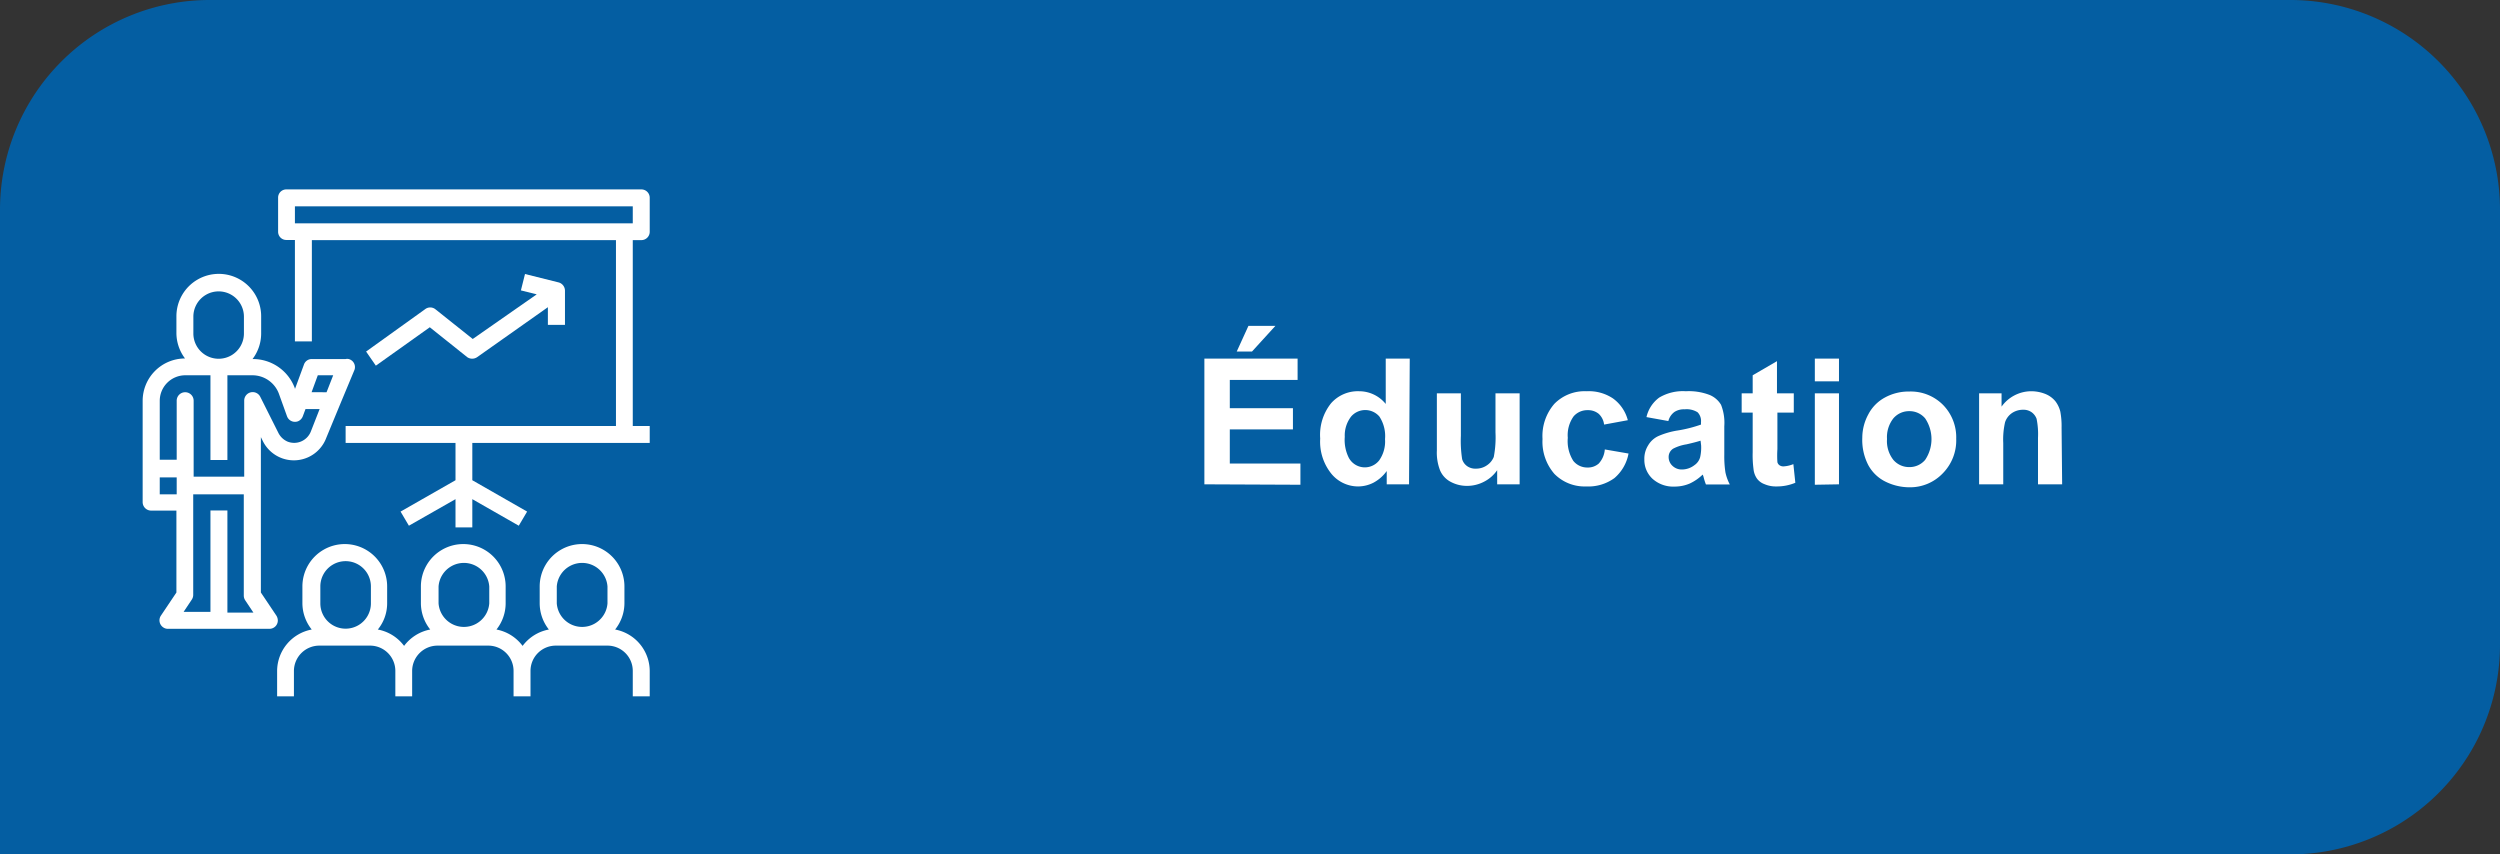
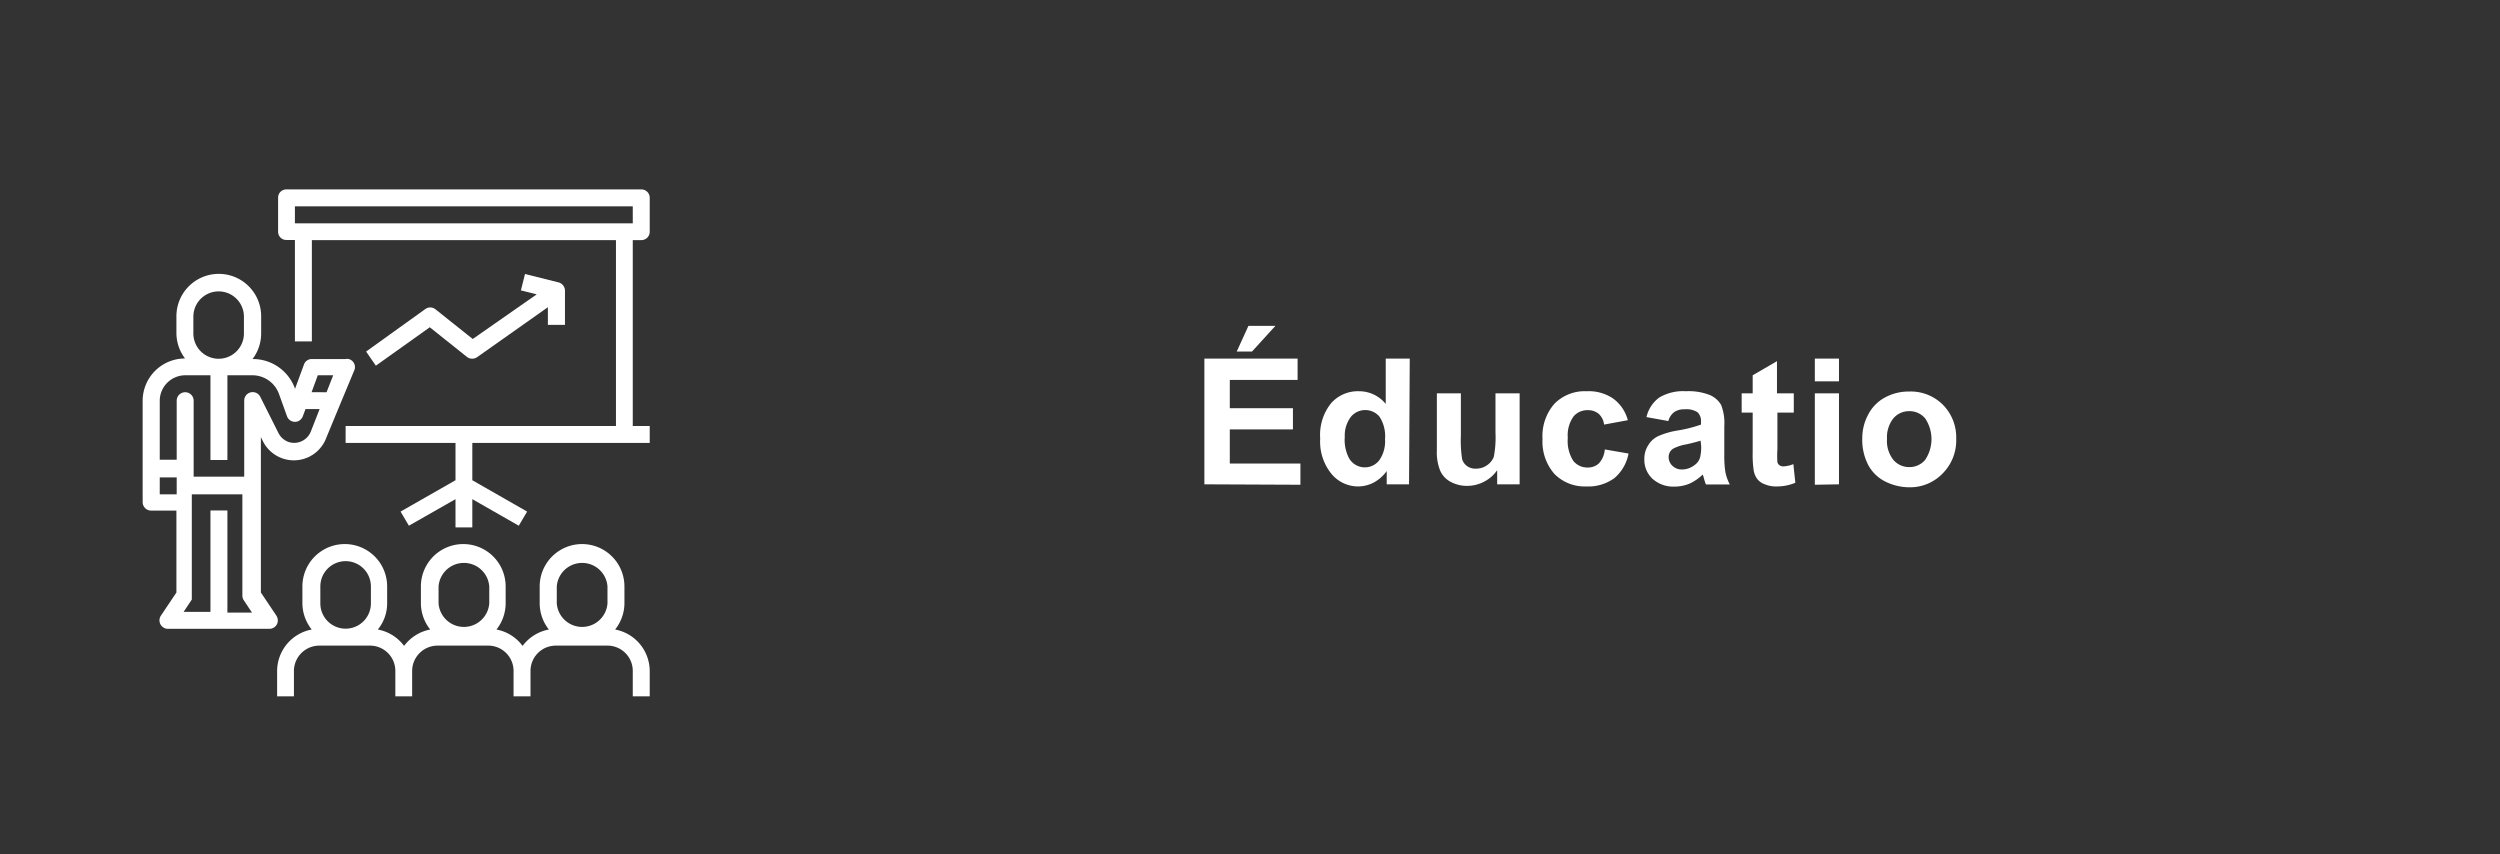
<svg xmlns="http://www.w3.org/2000/svg" viewBox="0 0 177 60.49">
  <rect x="0" y="0" width="177" height="60.49" fill="#333333" stroke="none" />
  <defs>
    <style>.cls-1{fill:#045ea2;}.cls-2{fill:#fff;}</style>
  </defs>
  <title>Fichier 4</title>
  <g id="Calque_2" data-name="Calque 2">
    <g id="Calque_1-2" data-name="Calque 1">
-       <path class="cls-1" d="M162.15,60.49H0V14.85A14.85,14.85,0,0,1,14.85,0h147.3A14.85,14.85,0,0,1,177,14.85v30.8A14.84,14.84,0,0,1,162.15,60.49Z" />
      <g id="Éducation">
        <g id="Image_éducation" data-name="Image éducation">
          <path class="cls-2" d="M43.55,44.57a3,3,0,0,0,.66-1.85v-1.2a3,3,0,0,0-6,0v1.2a3,3,0,0,0,.65,1.85A3,3,0,0,0,37,45.73a3,3,0,0,0-1.85-1.16,3,3,0,0,0,.65-1.85v-1.2a3,3,0,1,0-6,0v1.2a3,3,0,0,0,.66,1.85,3,3,0,0,0-1.85,1.16,3,3,0,0,0-1.86-1.16,2.93,2.93,0,0,0,.66-1.85v-1.2a3,3,0,0,0-6,0v1.2a3,3,0,0,0,.66,1.85,3,3,0,0,0-2.45,2.93v1.8h1.19V47.5a1.8,1.8,0,0,1,1.8-1.79h3.58a1.79,1.79,0,0,1,1.8,1.79v1.8h1.19V47.5a1.8,1.8,0,0,1,1.8-1.79h3.59a1.79,1.79,0,0,1,1.79,1.79v1.8h1.2V47.5a1.79,1.79,0,0,1,1.79-1.79H43A1.79,1.79,0,0,1,44.8,47.5v1.8H46V47.5A3,3,0,0,0,43.55,44.57ZM26.26,42.72a1.79,1.79,0,1,1-3.58,0v-1.2a1.79,1.79,0,1,1,3.58,0Zm8.38,0a1.8,1.8,0,0,1-3.59,0v-1.2a1.8,1.8,0,0,1,3.59,0Zm8.37,0a1.8,1.8,0,0,1-3.59,0v-1.2a1.8,1.8,0,0,1,3.59,0Z" />
-           <path class="cls-2" d="M24.69,25.42a.54.54,0,0,0-.22,0H22.08a.58.58,0,0,0-.56.39l-.64,1.74,0-.05a3.16,3.16,0,0,0-3-2.08h0a3,3,0,0,0,.61-1.8V22.39a3,3,0,1,0-6,0v1.19a3,3,0,0,0,.61,1.8h0a3,3,0,0,0-3,3v7.17a.6.6,0,0,0,.6.6h1.79v5.8l-1.1,1.64a.6.6,0,0,0,.17.83.56.56,0,0,0,.33.1h7.18a.59.59,0,0,0,.6-.59.67.67,0,0,0-.1-.34l-1.1-1.64v-11l.15.3A2.45,2.45,0,0,0,23.1,31l1-2.42,1-2.4A.59.59,0,0,0,24.69,25.42Zm-11-3a1.79,1.79,0,1,1,3.58,0v1.19a1.79,1.79,0,1,1-3.58,0ZM12.51,35h-1.2v-1.2h1.2Zm3.59,8.37V36.14H14.9v7.18H13l.58-.87a.61.61,0,0,0,.1-.33V35h3.58v7.17a.61.61,0,0,0,.1.33l.58.87ZM22,30.57a1.27,1.27,0,0,1-1.63.7,1.31,1.31,0,0,1-.65-.6L18.43,28.1a.6.6,0,0,0-1.14.27v5.38H13.71V28.37a.6.6,0,1,0-1.2,0v4.18h-1.2V28.37a1.81,1.81,0,0,1,1.8-1.8H14.9v6h1.2v-6h1.79a2,2,0,0,1,1.85,1.29l.58,1.61a.6.6,0,0,0,.77.36.62.62,0,0,0,.35-.36l.19-.51h1Zm1.12-2.8H22.06l.44-1.2h1.09Z" />
+           <path class="cls-2" d="M24.69,25.42a.54.54,0,0,0-.22,0H22.08a.58.58,0,0,0-.56.39l-.64,1.74,0-.05a3.16,3.16,0,0,0-3-2.08h0a3,3,0,0,0,.61-1.8V22.39a3,3,0,1,0-6,0v1.19a3,3,0,0,0,.61,1.8h0a3,3,0,0,0-3,3v7.17a.6.6,0,0,0,.6.6h1.79v5.8l-1.1,1.64a.6.6,0,0,0,.17.83.56.56,0,0,0,.33.1h7.18a.59.59,0,0,0,.6-.59.67.67,0,0,0-.1-.34l-1.1-1.64v-11l.15.3A2.45,2.45,0,0,0,23.1,31l1-2.42,1-2.4A.59.59,0,0,0,24.69,25.42Zm-11-3a1.79,1.79,0,1,1,3.58,0v1.19a1.79,1.79,0,1,1-3.58,0ZM12.51,35h-1.2v-1.2h1.2Zm3.59,8.37V36.14H14.9v7.18H13l.58-.87V35h3.58v7.17a.61.61,0,0,0,.1.33l.58.87ZM22,30.57a1.27,1.27,0,0,1-1.63.7,1.31,1.31,0,0,1-.65-.6L18.43,28.1a.6.6,0,0,0-1.14.27v5.38H13.71V28.37a.6.6,0,1,0-1.2,0v4.18h-1.2V28.37a1.81,1.81,0,0,1,1.8-1.8H14.9v6h1.2v-6h1.79a2,2,0,0,1,1.85,1.29l.58,1.61a.6.6,0,0,0,.77.36.62.62,0,0,0,.35-.36l.19-.51h1Zm1.12-2.8H22.06l.44-1.2h1.09Z" />
          <path class="cls-2" d="M45.4,17a.59.59,0,0,0,.6-.59V14a.59.59,0,0,0-.6-.59H20.28a.58.58,0,0,0-.59.59v2.4a.58.58,0,0,0,.59.59h.6v7.18h1.2V17H43.61V30.16H24.47v1.2h7.78V34l-3.89,2.22.59,1,3.3-1.88v2h1.19v-2l3.29,1.88.59-1L33.44,34V31.36H46v-1.2H44.8V17ZM20.88,15.81v-1.2H44.8v1.2Z" />
          <path class="cls-2" d="M39.57,20l-2.4-.6-.29,1.16,1.12.28L33.47,24l-2.65-2.11a.59.59,0,0,0-.72,0l-4.18,3,.69,1,3.82-2.72,2.64,2.11a.62.62,0,0,0,.72,0l5-3.53V23H40V20.59A.61.61,0,0,0,39.57,20Z" />
        </g>
        <g id="Calque_4" data-name="Calque 4">
          <path class="cls-2" d="M85.27,34.29v-8.9h6.6V26.9h-4.8v2h4.47v1.5H87.07v2.42h5v1.5Zm2.29-9.4.83-1.82H90.3l-1.66,1.82Z" />
          <path class="cls-2" d="M99.76,34.29H98.18v-.94a2.76,2.76,0,0,1-.93.82,2.41,2.41,0,0,1-1.09.27,2.45,2.45,0,0,1-1.9-.9,3.61,3.61,0,0,1-.79-2.49,3.58,3.58,0,0,1,.77-2.5,2.53,2.53,0,0,1,2-.85,2.42,2.42,0,0,1,1.87.9V25.39h1.7Zm-4.55-3.36a2.81,2.81,0,0,0,.29,1.49,1.29,1.29,0,0,0,2.15.17,2.33,2.33,0,0,0,.41-1.5,2.52,2.52,0,0,0-.4-1.6,1.32,1.32,0,0,0-2,0A2.19,2.19,0,0,0,95.21,30.93Z" />
          <path class="cls-2" d="M106,34.29v-1a2.49,2.49,0,0,1-.92.81,2.58,2.58,0,0,1-1.21.3,2.42,2.42,0,0,1-1.17-.29,1.64,1.64,0,0,1-.74-.8,3.45,3.45,0,0,1-.23-1.42V27.85h1.7v3a8.44,8.44,0,0,0,.09,1.66.93.93,0,0,0,.35.49,1,1,0,0,0,.63.18,1.33,1.33,0,0,0,.78-.24,1.29,1.29,0,0,0,.48-.59,7.37,7.37,0,0,0,.12-1.74V27.85h1.71v6.44Z" />
          <path class="cls-2" d="M115.25,29.75l-1.68.31a1.23,1.23,0,0,0-.38-.76,1.17,1.17,0,0,0-.78-.26,1.28,1.28,0,0,0-1,.44A2.29,2.29,0,0,0,111,31a2.61,2.61,0,0,0,.39,1.63,1.26,1.26,0,0,0,1,.47,1.15,1.15,0,0,0,.8-.28,1.65,1.65,0,0,0,.43-1l1.68.29a3,3,0,0,1-1,1.74,3.14,3.14,0,0,1-2,.59,3,3,0,0,1-2.25-.89,3.47,3.47,0,0,1-.84-2.47,3.47,3.47,0,0,1,.84-2.49,3,3,0,0,1,2.28-.89,3.07,3.07,0,0,1,1.87.51A2.76,2.76,0,0,1,115.25,29.75Z" />
          <path class="cls-2" d="M118.12,29.81l-1.55-.28a2.37,2.37,0,0,1,.9-1.38,3.28,3.28,0,0,1,1.89-.45,4.08,4.08,0,0,1,1.7.27,1.7,1.7,0,0,1,.79.69,3.48,3.48,0,0,1,.23,1.52l0,2a7.49,7.49,0,0,0,.08,1.26,3.33,3.33,0,0,0,.31.86h-1.69a3.74,3.74,0,0,1-.16-.5,1,1,0,0,0-.07-.2,3.3,3.3,0,0,1-.93.64,2.71,2.71,0,0,1-1.06.21A2.19,2.19,0,0,1,117,33.9a1.82,1.82,0,0,1-.58-1.37,1.77,1.77,0,0,1,.27-1,1.62,1.62,0,0,1,.73-.66,5.58,5.58,0,0,1,1.35-.39,9.29,9.29,0,0,0,1.66-.42v-.17a.88.88,0,0,0-.24-.7,1.46,1.46,0,0,0-.92-.21,1.22,1.22,0,0,0-.71.18A1.14,1.14,0,0,0,118.12,29.81Zm2.28,1.39c-.22.07-.56.16-1,.26a3.08,3.08,0,0,0-.93.3.69.69,0,0,0-.33.6.84.84,0,0,0,.27.62.94.94,0,0,0,.68.26,1.45,1.45,0,0,0,.88-.31,1,1,0,0,0,.4-.56,3.07,3.07,0,0,0,.07-.83Z" />
          <path class="cls-2" d="M127,27.85v1.36h-1.16V31.8a7.07,7.07,0,0,0,0,.92.37.37,0,0,0,.15.22.47.47,0,0,0,.29.08,2.16,2.16,0,0,0,.69-.16l.14,1.32a3.39,3.39,0,0,1-1.35.26,2,2,0,0,1-.83-.16,1.15,1.15,0,0,1-.54-.4,1.43,1.43,0,0,1-.24-.66,7.55,7.55,0,0,1-.06-1.2V29.21h-.78V27.85h.78V26.57l1.72-1v2.28Z" />
          <path class="cls-2" d="M128.49,27V25.39h1.71V27Zm0,7.32V27.85h1.71v6.44Z" />
          <path class="cls-2" d="M131.85,31a3.49,3.49,0,0,1,.42-1.65,2.84,2.84,0,0,1,1.19-1.21,3.49,3.49,0,0,1,1.71-.42,3.22,3.22,0,0,1,2.4.95,3.28,3.28,0,0,1,.93,2.4,3.32,3.32,0,0,1-.94,2.43,3.2,3.2,0,0,1-2.38,1,3.85,3.85,0,0,1-1.69-.4,2.78,2.78,0,0,1-1.22-1.18A3.87,3.87,0,0,1,131.85,31Zm1.75.09a2.15,2.15,0,0,0,.45,1.47,1.46,1.46,0,0,0,1.13.51,1.44,1.44,0,0,0,1.12-.51,2.63,2.63,0,0,0,0-2.94,1.44,1.44,0,0,0-1.12-.51,1.46,1.46,0,0,0-1.13.51A2.15,2.15,0,0,0,133.6,31.07Z" />
-           <path class="cls-2" d="M146,34.29h-1.71V31a5.43,5.43,0,0,0-.1-1.35,1,1,0,0,0-.36-.47,1,1,0,0,0-.59-.17,1.4,1.4,0,0,0-.8.24,1.27,1.27,0,0,0-.48.64,5.45,5.45,0,0,0-.13,1.48v2.92h-1.71V27.85h1.59v.94a2.59,2.59,0,0,1,2.12-1.09,2.71,2.71,0,0,1,1,.2,1.76,1.76,0,0,1,.7.52,2,2,0,0,1,.34.72,5.6,5.6,0,0,1,.09,1.15Z" />
        </g>
      </g>
    </g>
  </g>
</svg>